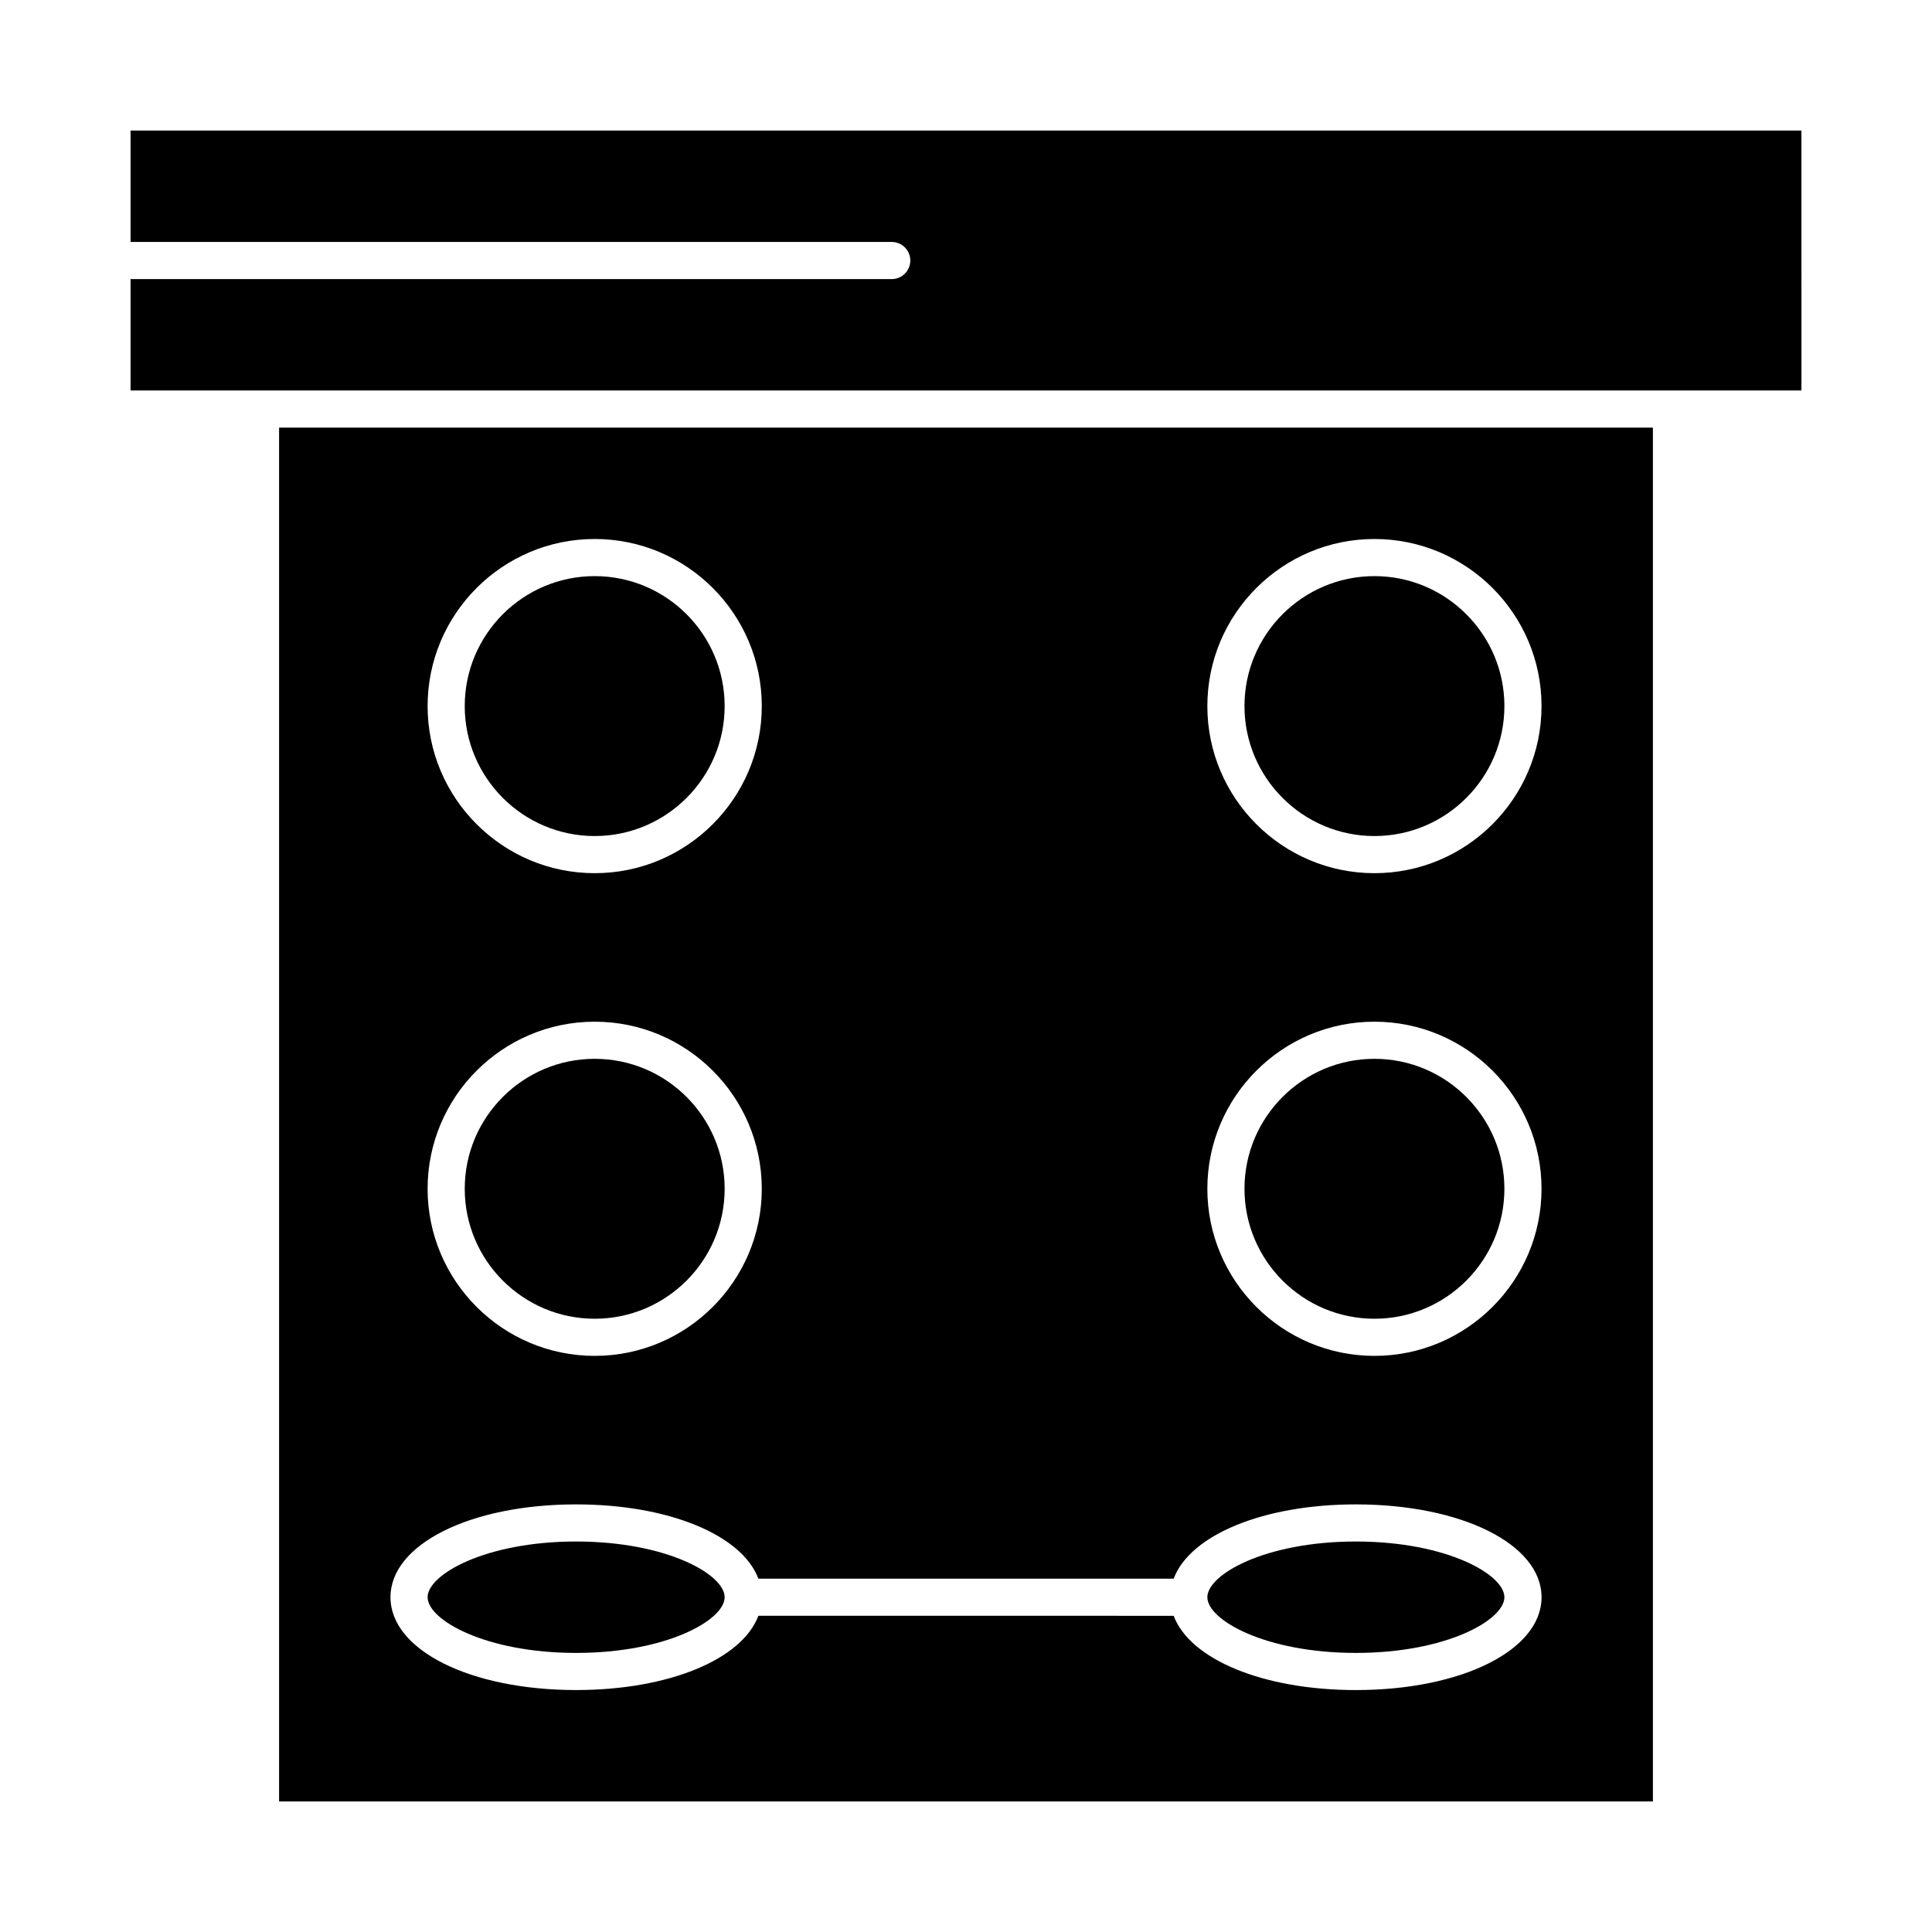
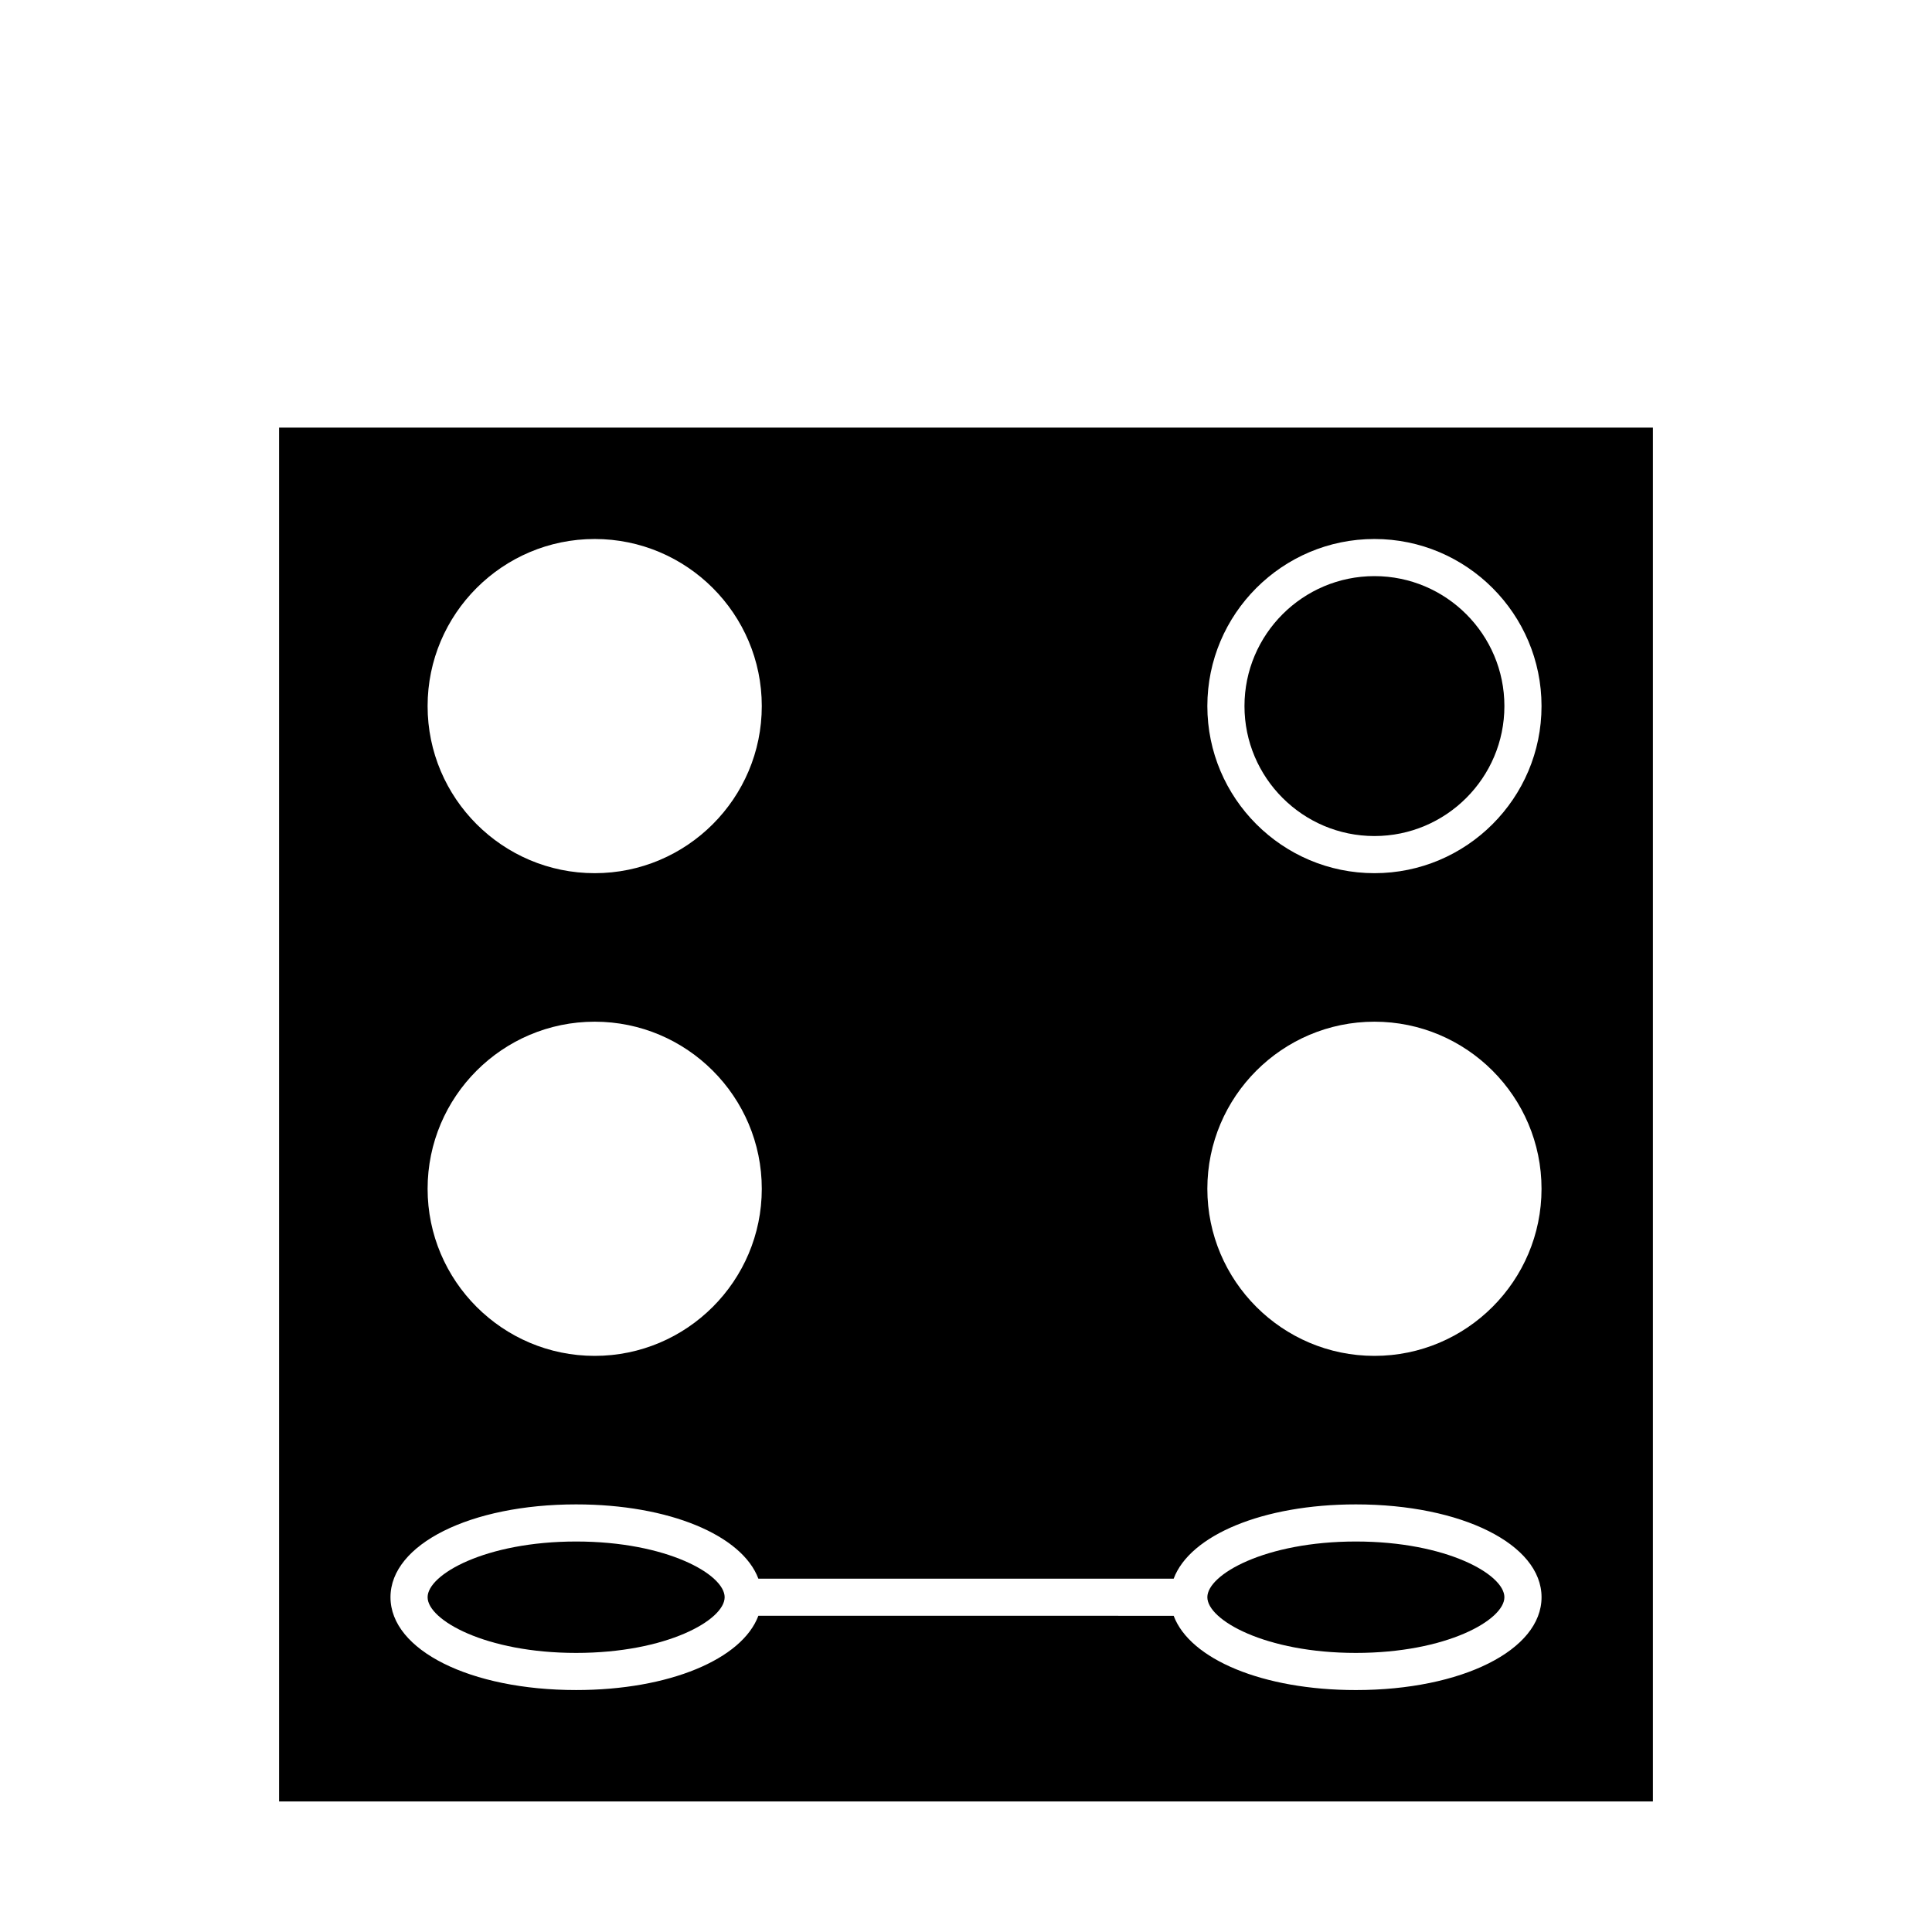
<svg xmlns="http://www.w3.org/2000/svg" fill="#000000" width="800px" height="800px" version="1.1" viewBox="144 144 512 512">
  <g>
-     <path d="m301.6 493.48c18.992 0 34.441-15.449 34.441-34.441 0-18.992-15.449-34.441-34.441-34.441-18.992 0-34.441 15.449-34.441 34.441 0 18.988 15.453 34.441 34.441 34.441z" />
-     <path d="m301.6 365.56c18.992 0 34.441-15.449 34.441-34.441 0-18.992-15.449-34.441-34.441-34.441-18.992 0-34.441 15.449-34.441 34.441 0 18.992 15.453 34.441 34.441 34.441z" />
-     <path d="m508.24 493.48c18.992 0 34.441-15.449 34.441-34.441 0-18.992-15.449-34.441-34.441-34.441-18.992 0-34.441 15.449-34.441 34.441 0 18.988 15.453 34.441 34.441 34.441z" />
-     <path d="m503.32 582.04c24.027 0 39.359-8.742 39.359-14.762 0-6.019-15.332-14.762-39.359-14.762-24.027 0-39.359 8.742-39.359 14.762-0.004 6.019 15.332 14.762 39.359 14.762z" />
+     <path d="m503.32 582.04c24.027 0 39.359-8.742 39.359-14.762 0-6.019-15.332-14.762-39.359-14.762-24.027 0-39.359 8.742-39.359 14.762-0.004 6.019 15.332 14.762 39.359 14.762" />
    <path d="m508.24 365.56c18.992 0 34.441-15.449 34.441-34.441 0-18.992-15.449-34.441-34.441-34.441-18.992 0-34.441 15.449-34.441 34.441 0 18.992 15.453 34.441 34.441 34.441z" />
    <path d="m296.68 582.04c24.027 0 39.359-8.742 39.359-14.762 0-6.019-15.332-14.762-39.359-14.762-24.027 0-39.359 8.742-39.359 14.762-0.004 6.019 15.332 14.762 39.359 14.762z" />
-     <path d="m178.6 178.6v29.52h201.72c2.719 0 4.922 2.203 4.922 4.922s-2.203 4.922-4.922 4.922l-201.72-0.004v29.52h442.8l-0.004-68.879z" />
    <path d="m217.96 621.4h364.08v-364.08h-364.08zm290.28-334.56c24.418 0 44.281 19.863 44.281 44.281 0 24.418-19.863 44.281-44.281 44.281s-44.281-19.863-44.281-44.281c0-24.418 19.867-44.281 44.281-44.281zm0 127.92c24.418 0 44.281 19.863 44.281 44.281 0 24.418-19.863 44.281-44.281 44.281s-44.281-19.863-44.281-44.281c0-24.418 19.867-44.281 44.281-44.281zm-206.64-127.92c24.418 0 44.281 19.863 44.281 44.281 0 24.418-19.863 44.281-44.281 44.281-24.418 0-44.281-19.863-44.281-44.281 0-24.418 19.867-44.281 44.281-44.281zm0 127.92c24.418 0 44.281 19.863 44.281 44.281 0 24.418-19.863 44.281-44.281 44.281-24.418 0-44.281-19.863-44.281-44.281 0-24.418 19.867-44.281 44.281-44.281zm-4.918 127.92c24.66 0 43.98 8.176 48.293 19.68h110.06c4.312-11.504 23.633-19.68 48.293-19.68 28.051 0 49.199 10.574 49.199 24.602 0 14.023-21.152 24.602-49.199 24.602-24.66 0-43.98-8.176-48.293-19.68l-110.06-0.004c-4.312 11.504-23.633 19.68-48.293 19.68-28.051 0-49.199-10.574-49.199-24.602 0-14.023 21.152-24.598 49.203-24.598z" />
  </g>
</svg>